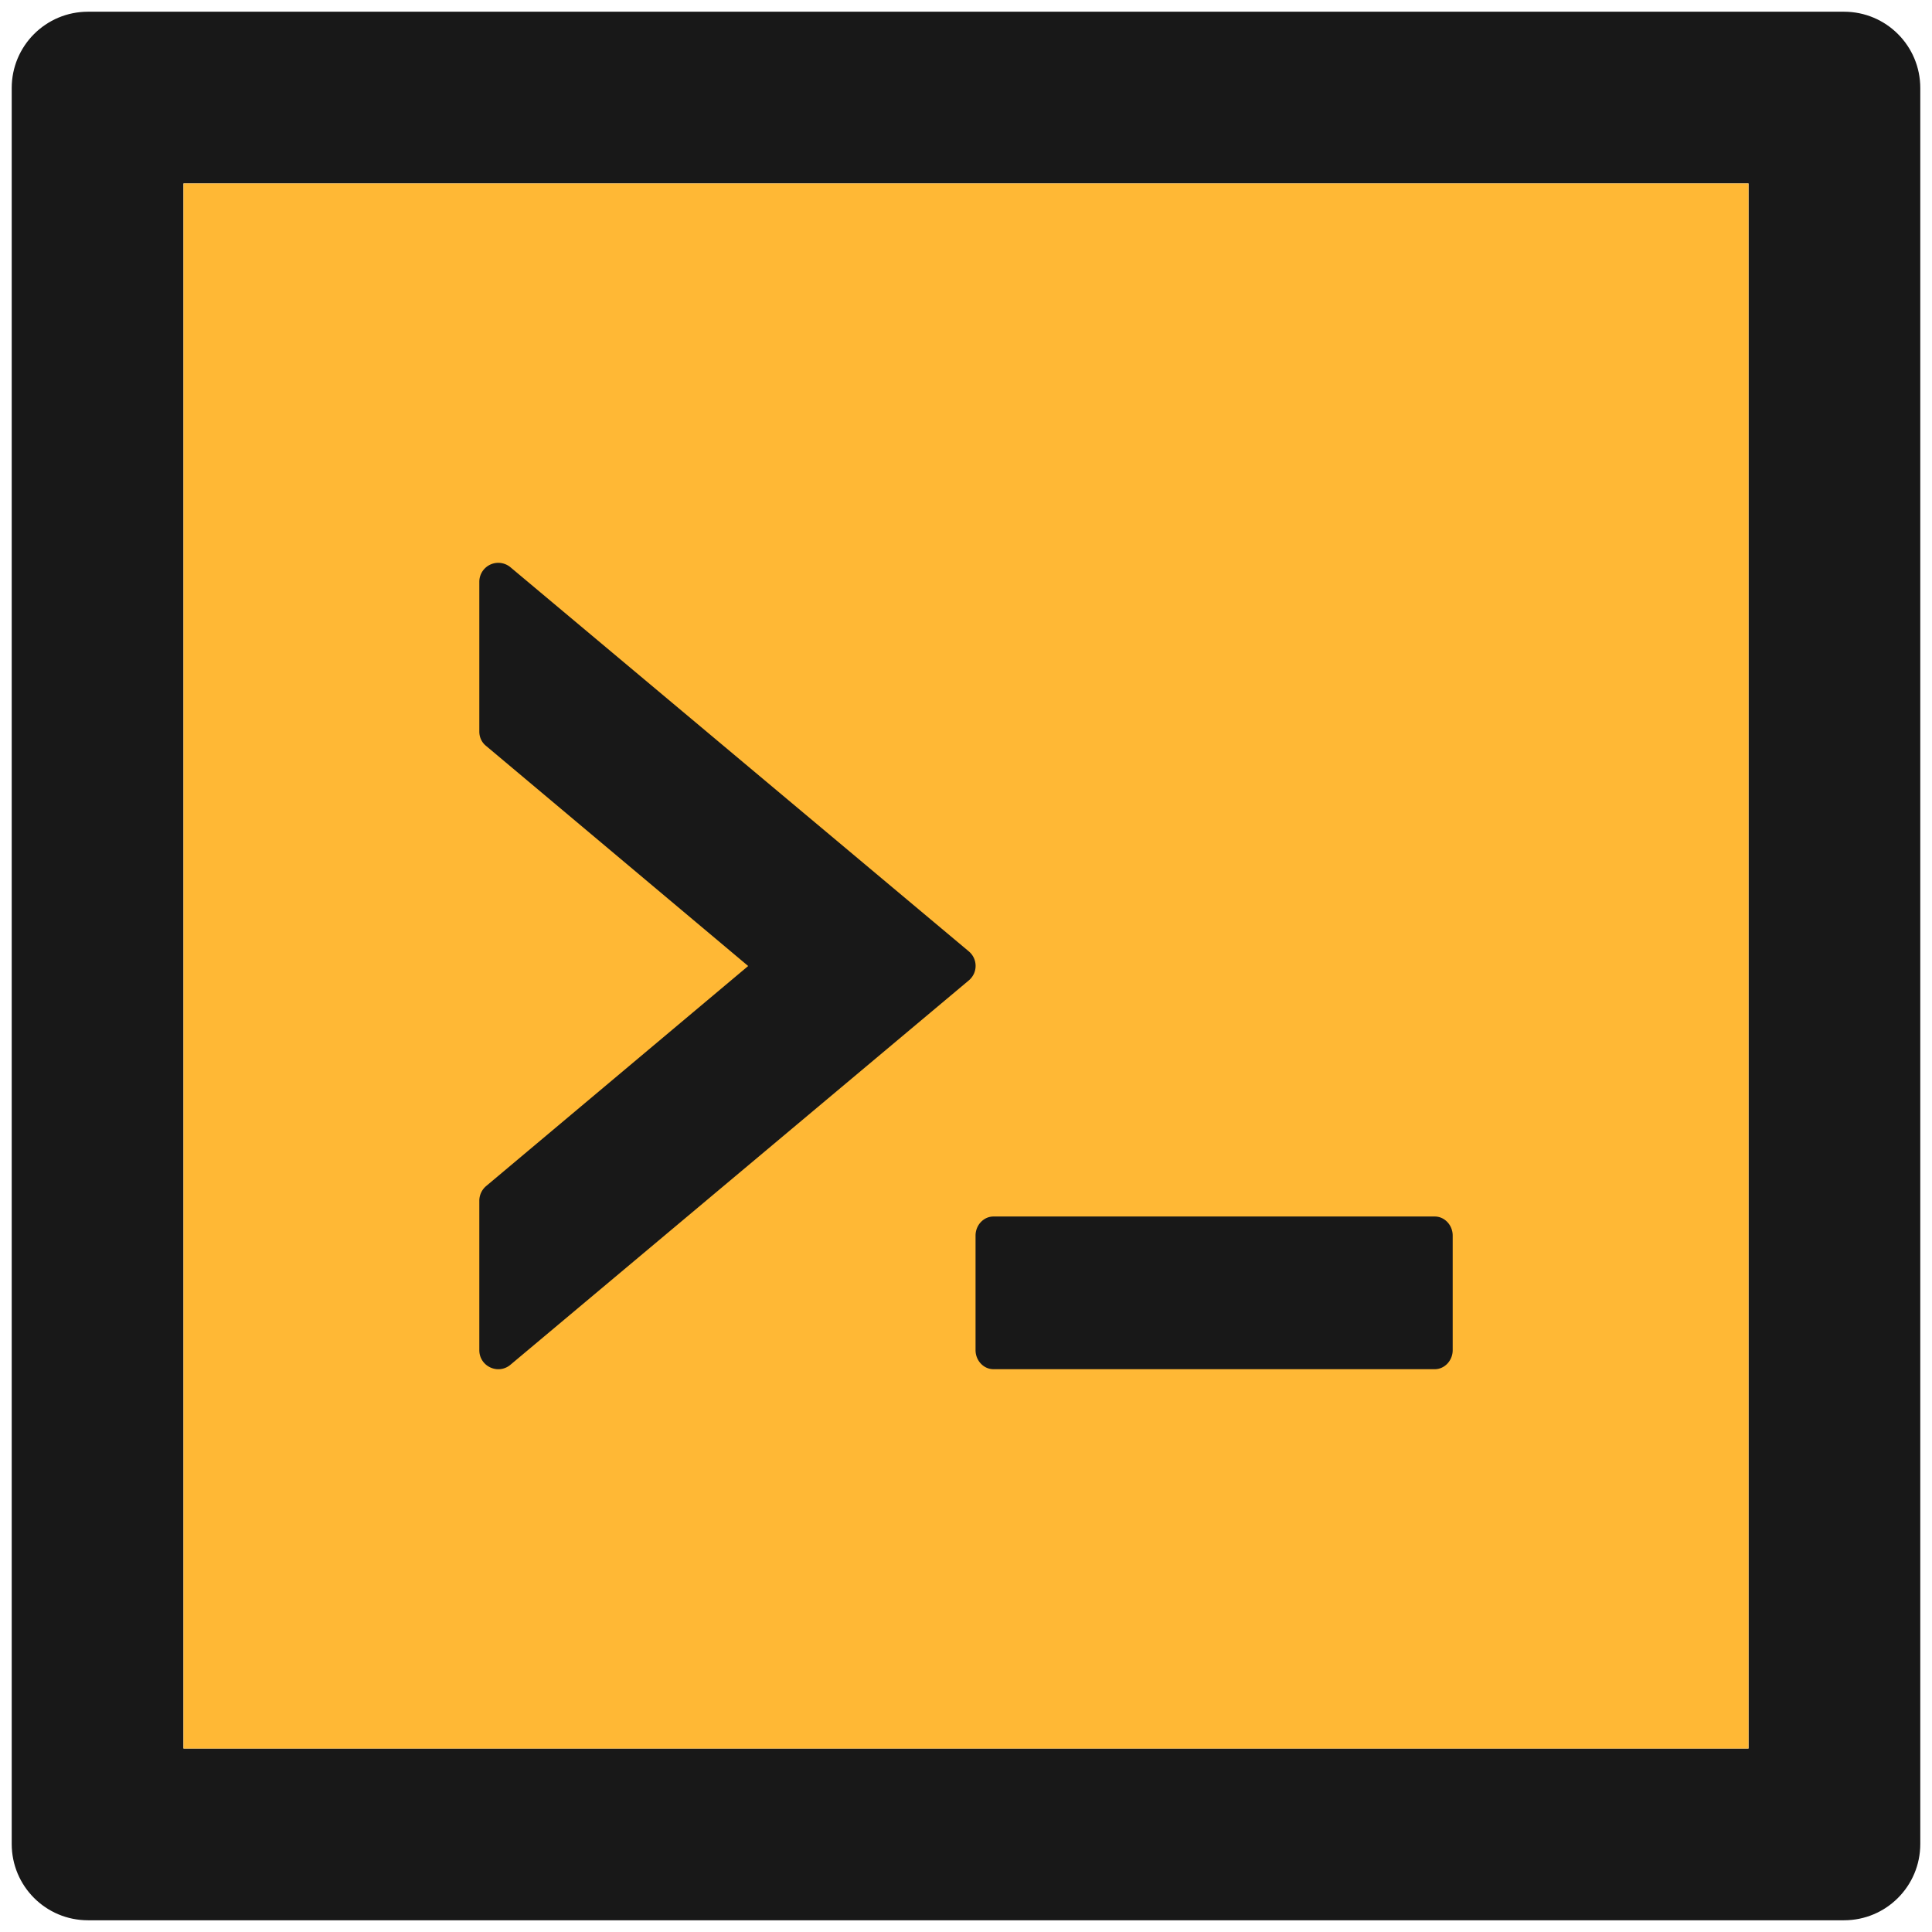
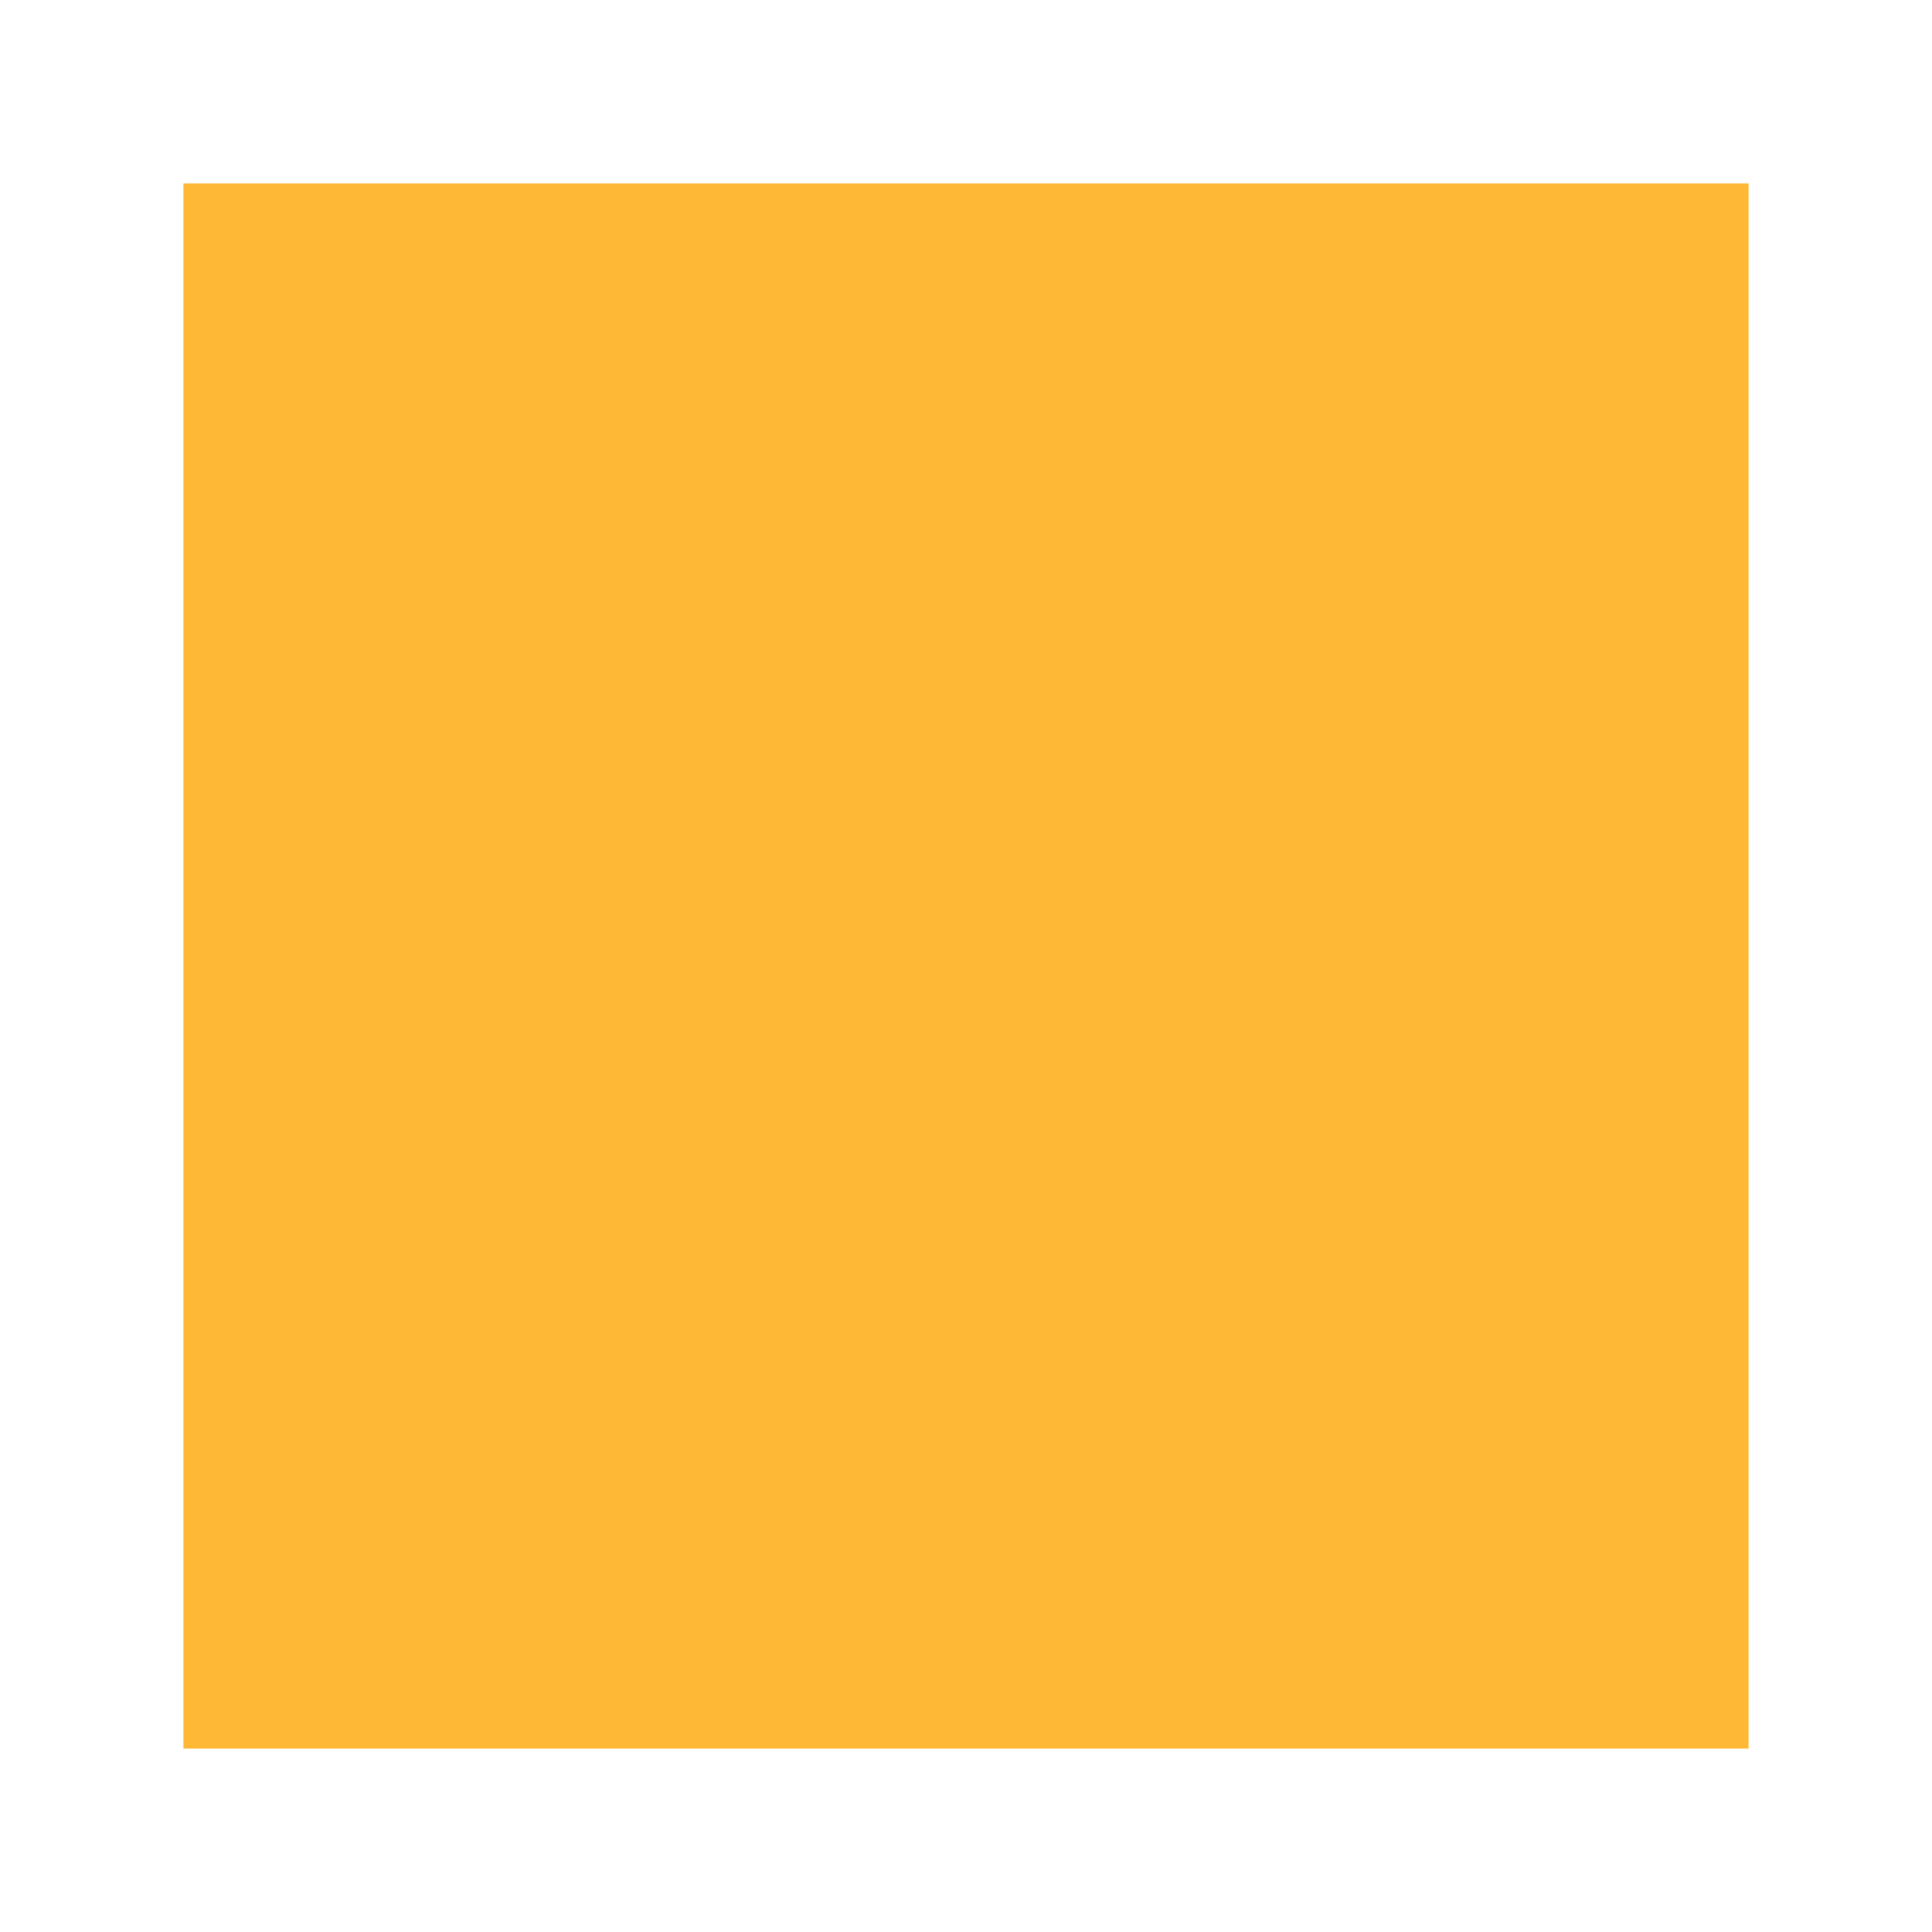
<svg xmlns="http://www.w3.org/2000/svg" width="1em" height="1em" aria-hidden="true" role="img" version="1.1" viewBox="0 0 1024 1024">
  <g>
-     <path d="m977.33 6.207h-930.66c-22.381 0-40.463 18.082-40.463 40.463v930.66c0 22.381 18.082 40.463 40.463 40.463h930.66c22.381 0 40.463-18.082 40.463-40.463v-930.66c0-22.381-18.082-40.463-40.463-40.463zm-50.579 920.54h-829.5v-829.5h829.5z" fill="#181818" />
    <rect x="97.249" y="97.249" width="829.5" height="829.5" fill="#ffb835" />
-     <path d="m270.61 723.3 242.78-203.58c4.931-4.046 4.931-11.507 0-15.553l-242.78-203.46a10.053 10.053 0 0 0-16.565 7.713v79.283c0 3.035 1.264 5.817 3.667 7.713l138.84 116.59-138.84 116.59a10.242 10.242 0 0 0-3.667 7.713v79.283c0 8.598 9.989 13.277 16.565 7.713zm246.45-7.713c0 5.564 4.299 10.116 9.484 10.116h233.93c5.184 0 9.484-4.552 9.484-10.116v-60.695c0-5.564-4.299-10.116-9.484-10.116h-233.93c-5.184 0-9.484 4.552-9.484 10.116z" fill="#181818" />
  </g>
</svg>